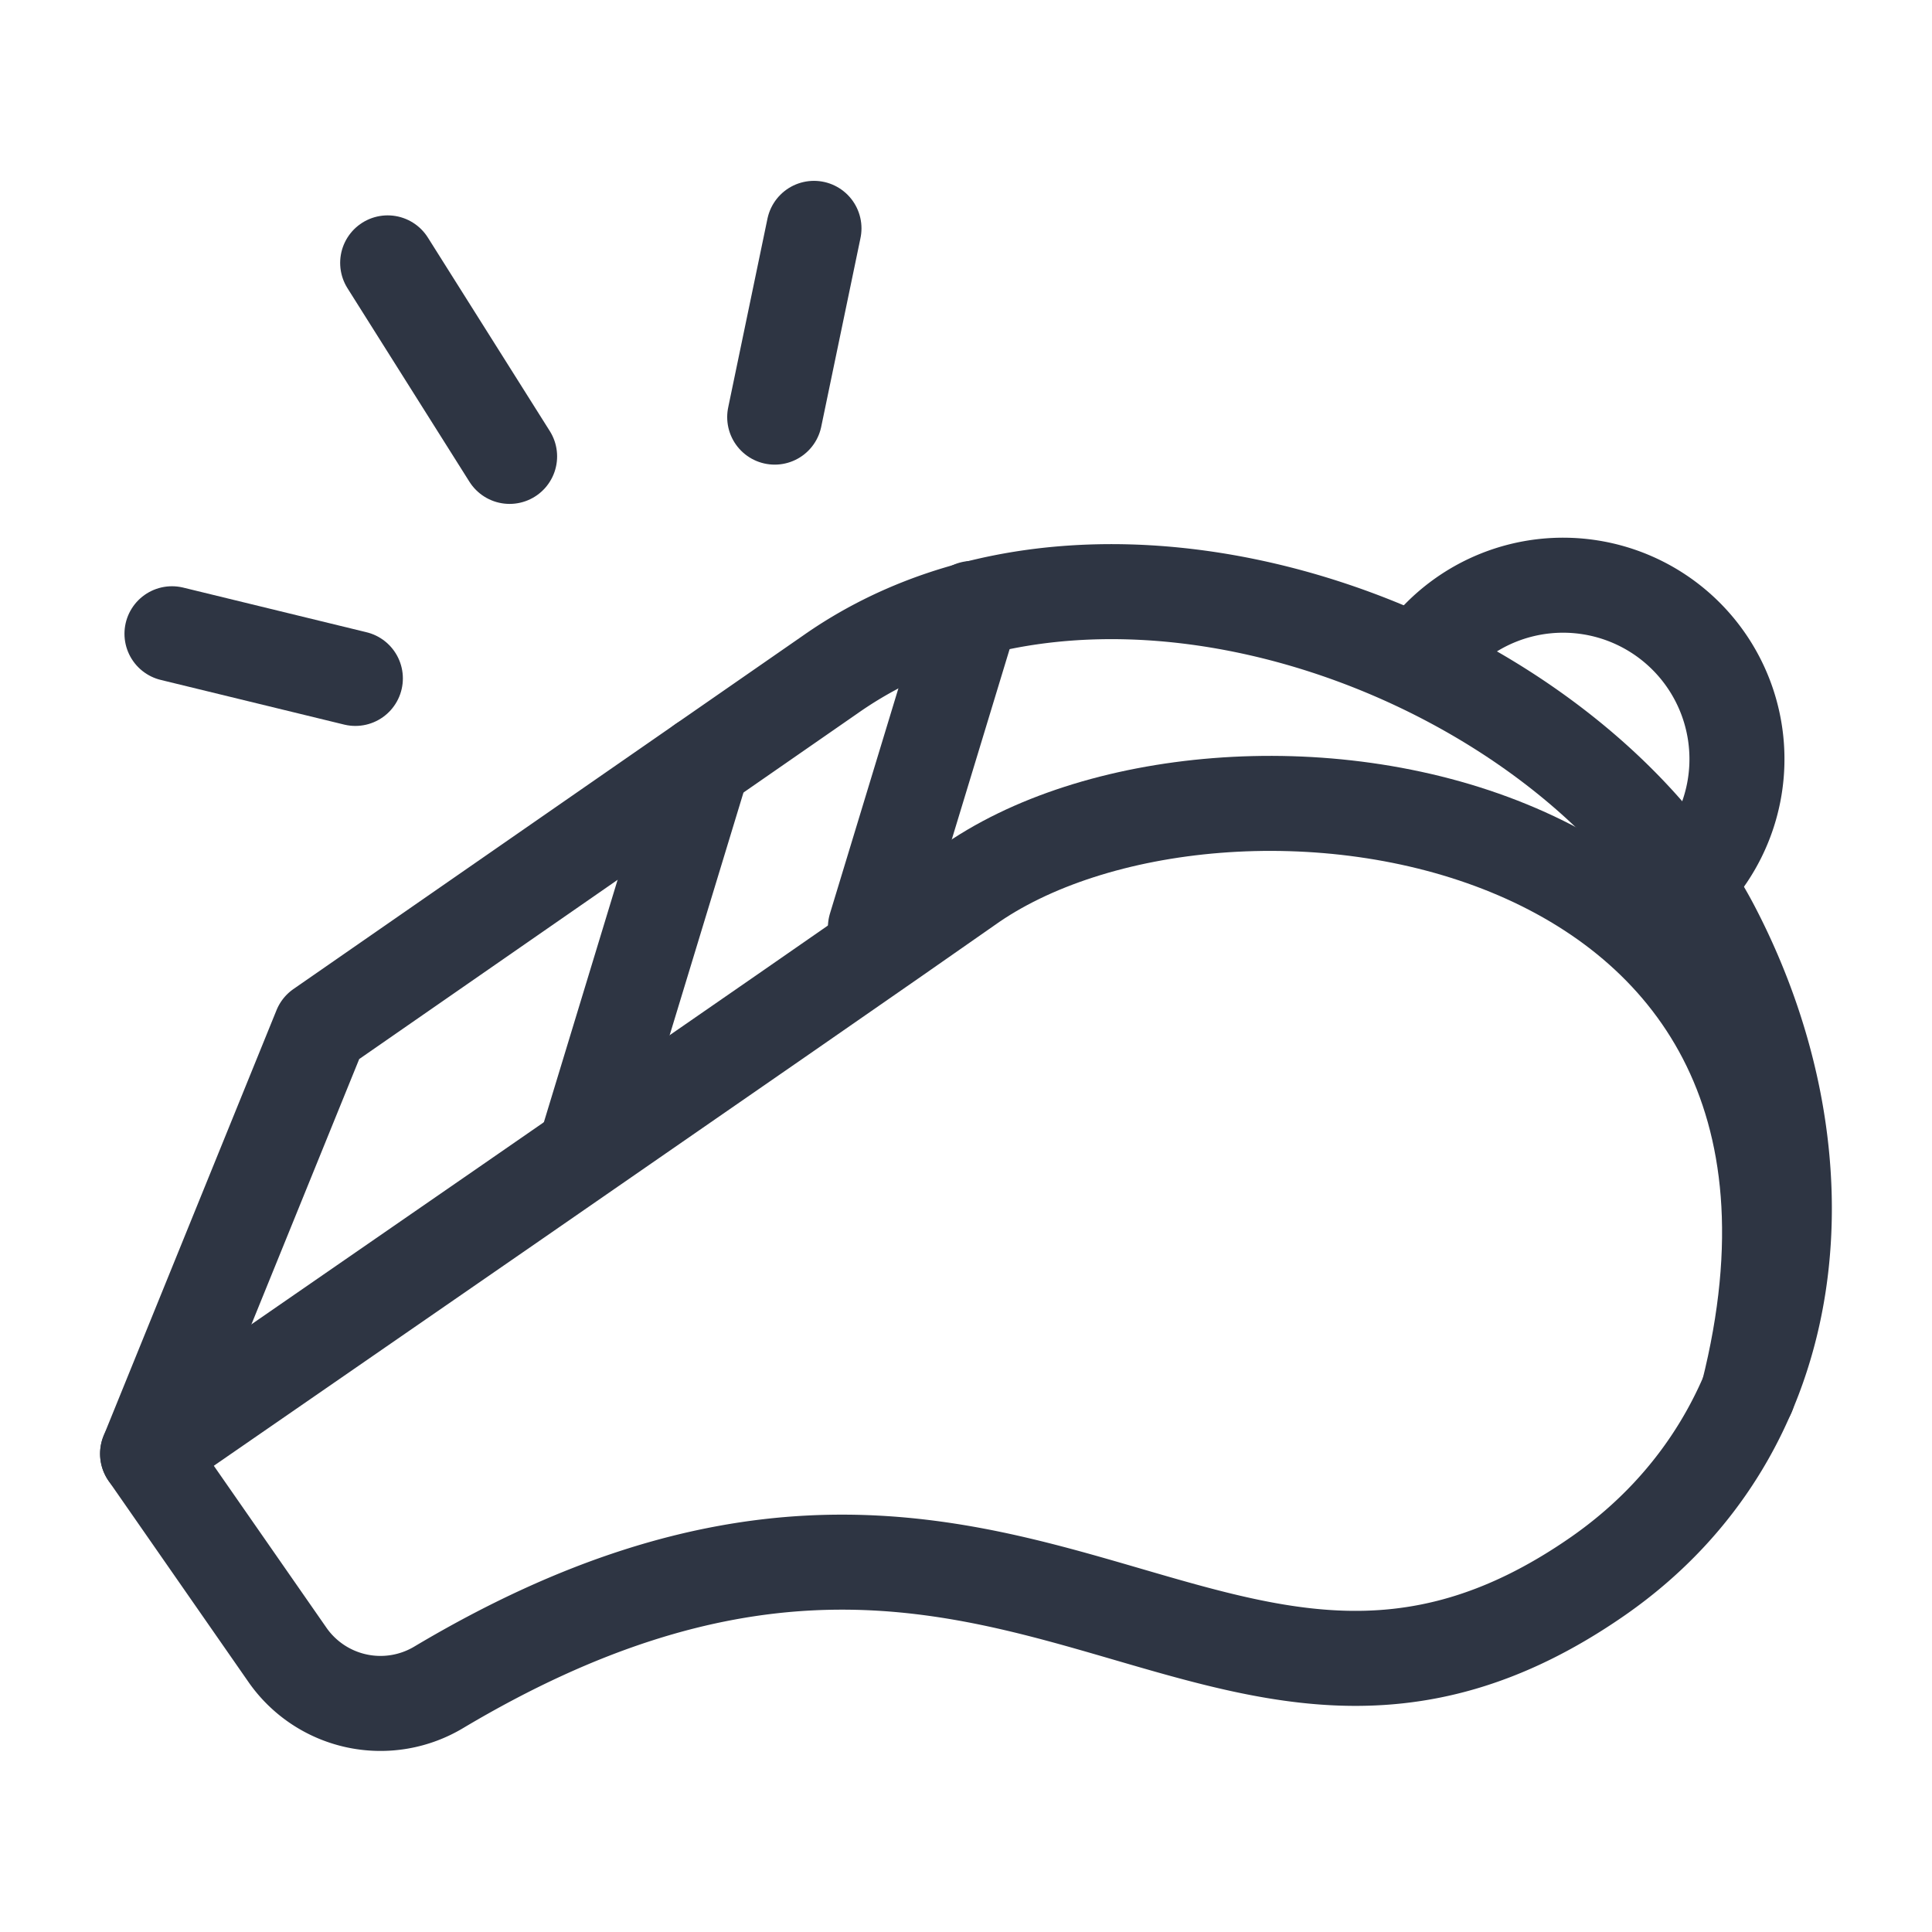
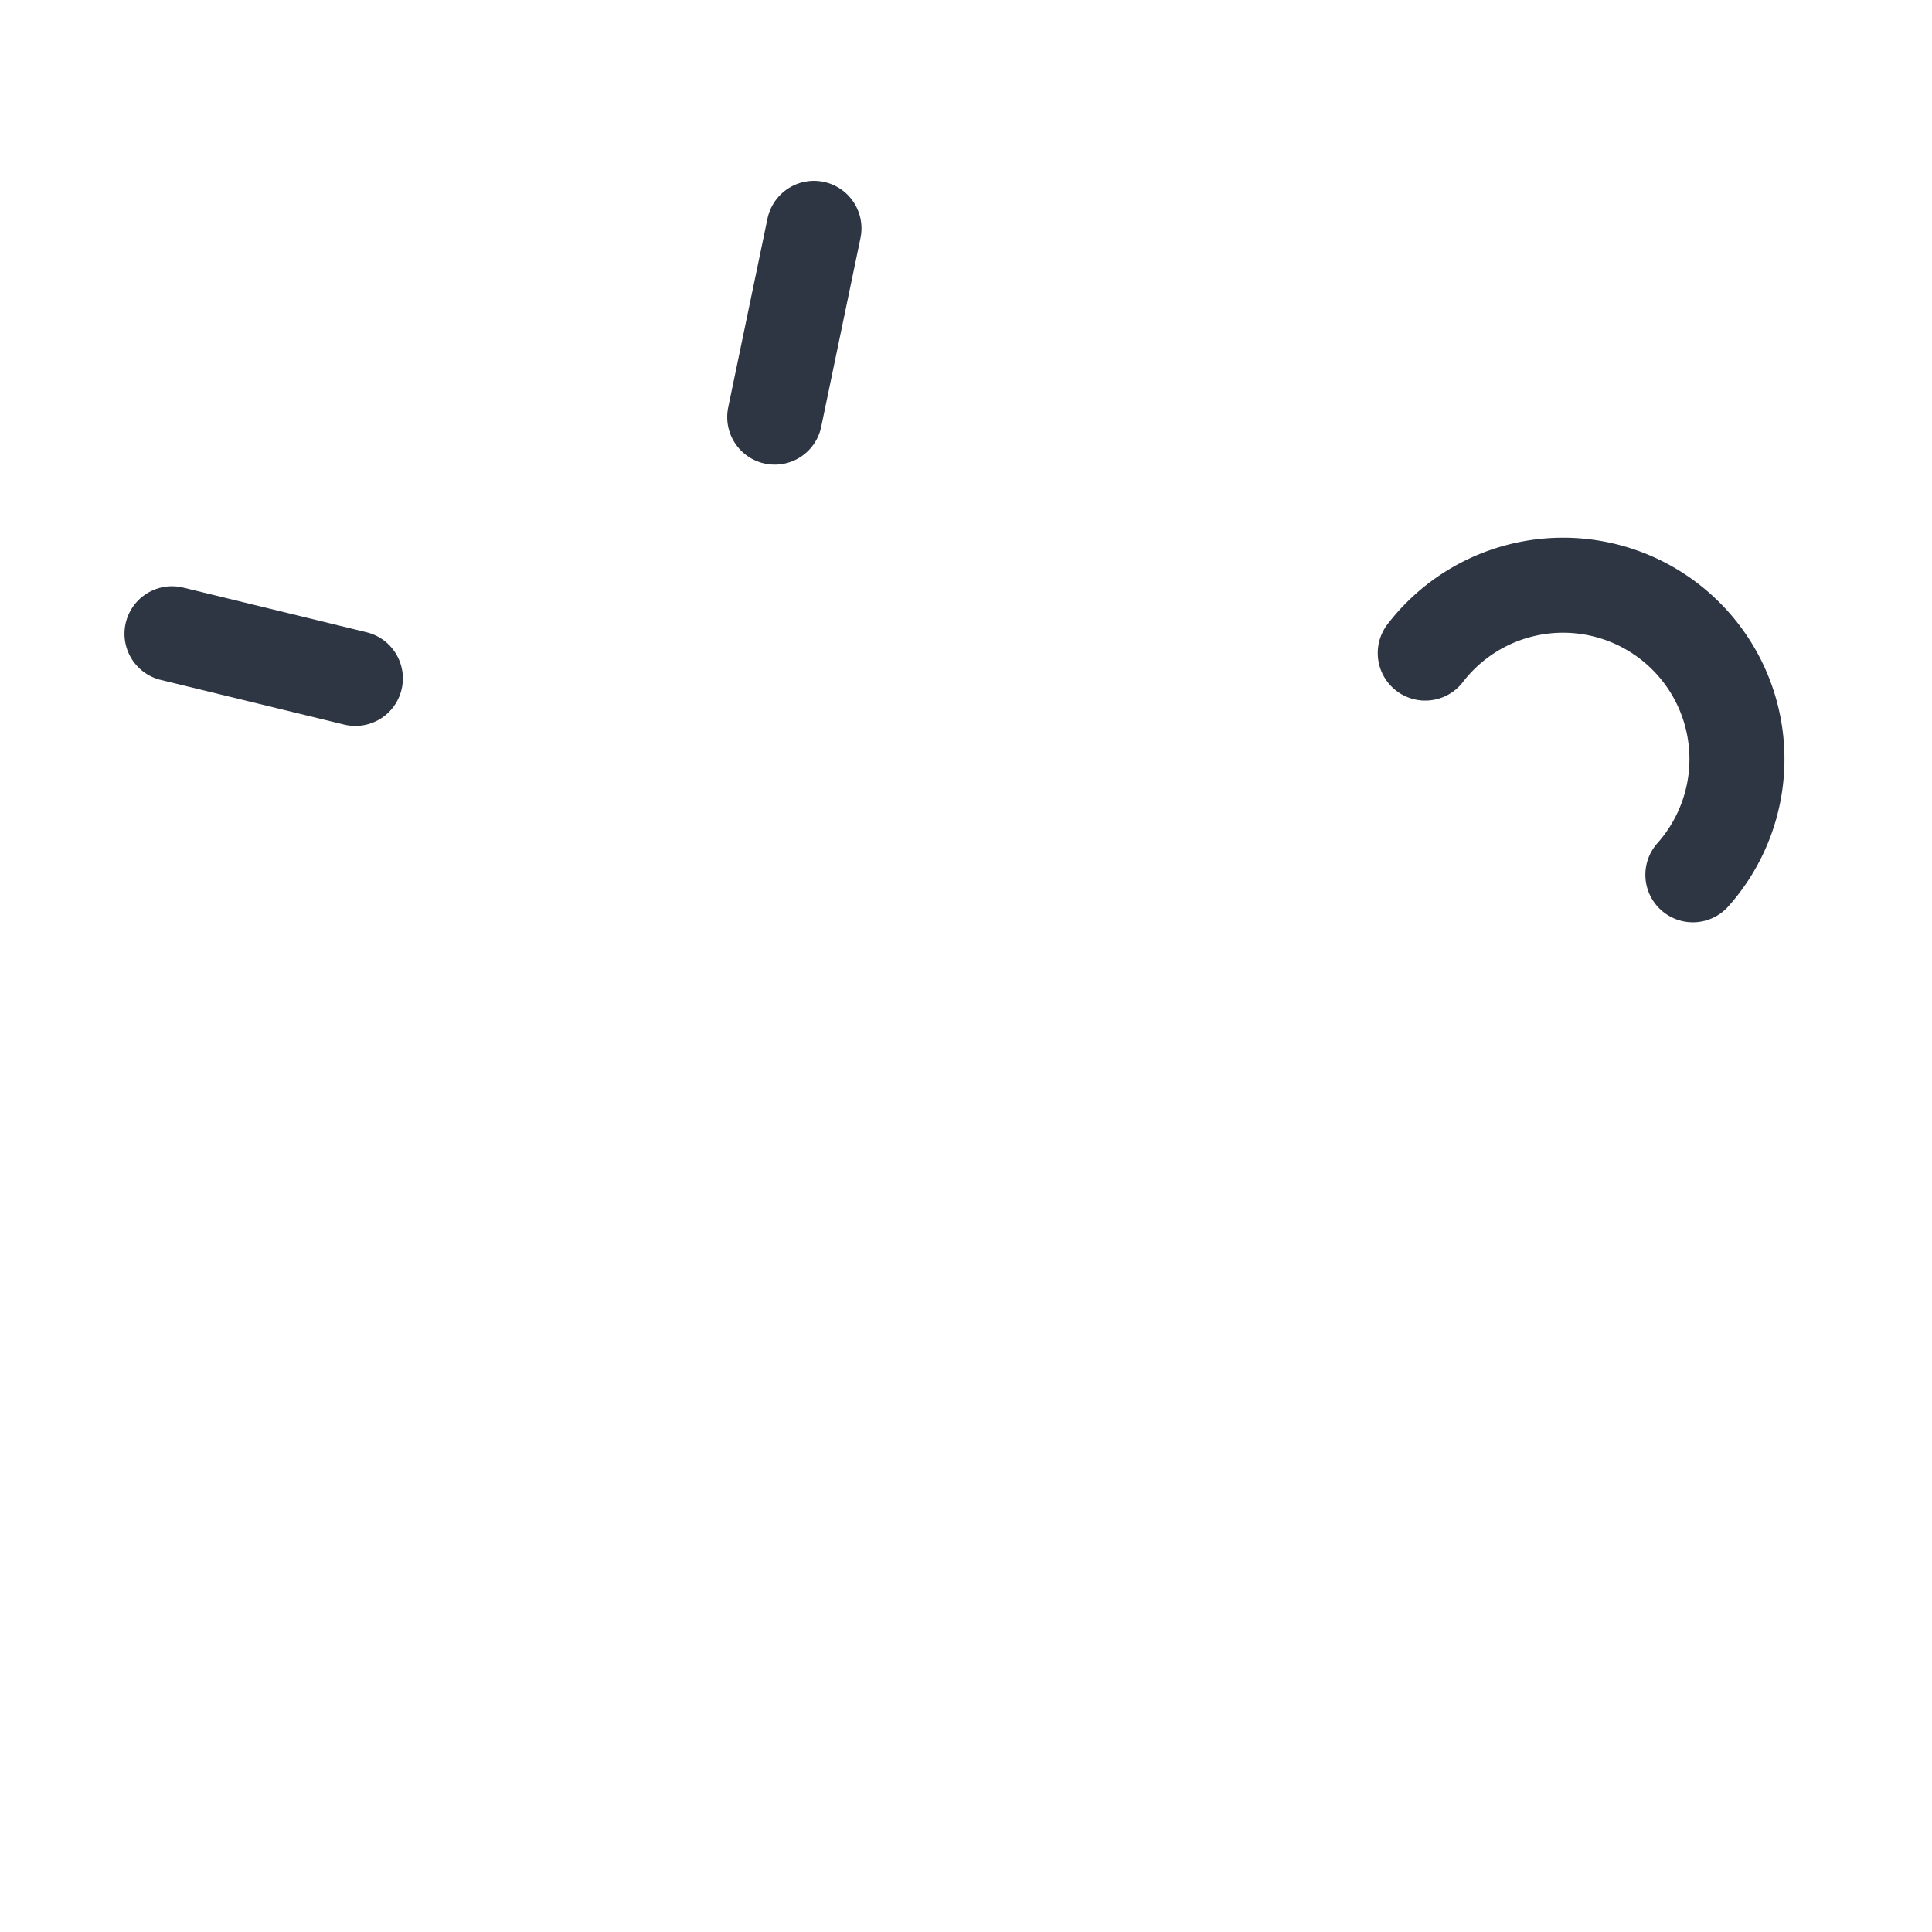
<svg xmlns="http://www.w3.org/2000/svg" id="icons" viewBox="0 0 61 61">
  <defs>
    <style>.cls-1{fill:none;stroke:#2e3543;stroke-linecap:round;stroke-linejoin:round;stroke-width:3px;}</style>
  </defs>
  <path class="cls-1" d="M45,20.62a5.49,5.49,0,1,1,8.45,7" />
-   <path class="cls-1" d="M54.11,29.38C49.64,20.71,35,15.12,26.21,21.3L10.12,32.46,4.66,45.9l4.43,6.37a3.58,3.58,0,0,0,4.77,1C32,42.47,38.34,58.19,50.46,49.76,57.09,45.14,57.82,36.57,54.11,29.38Z" />
-   <path class="cls-1" d="M4.66,45.9S26.44,30.87,30.52,28c8-5.73,29.43-2.85,24.67,16" />
-   <line class="cls-1" x1="18.47" y1="36.32" x2="22.19" y2="24.09" />
-   <line class="cls-1" x1="27.64" y1="29.28" x2="30.7" y2="19.21" />
-   <line class="cls-1" x1="16.09" y1="14.41" x2="12.24" y2="8.3" />
  <line class="cls-1" x1="11.22" y1="21.42" x2="5.43" y2="20.01" />
  <line class="cls-1" x1="24.46" y1="13.17" x2="25.7" y2="7.21" />
</svg>